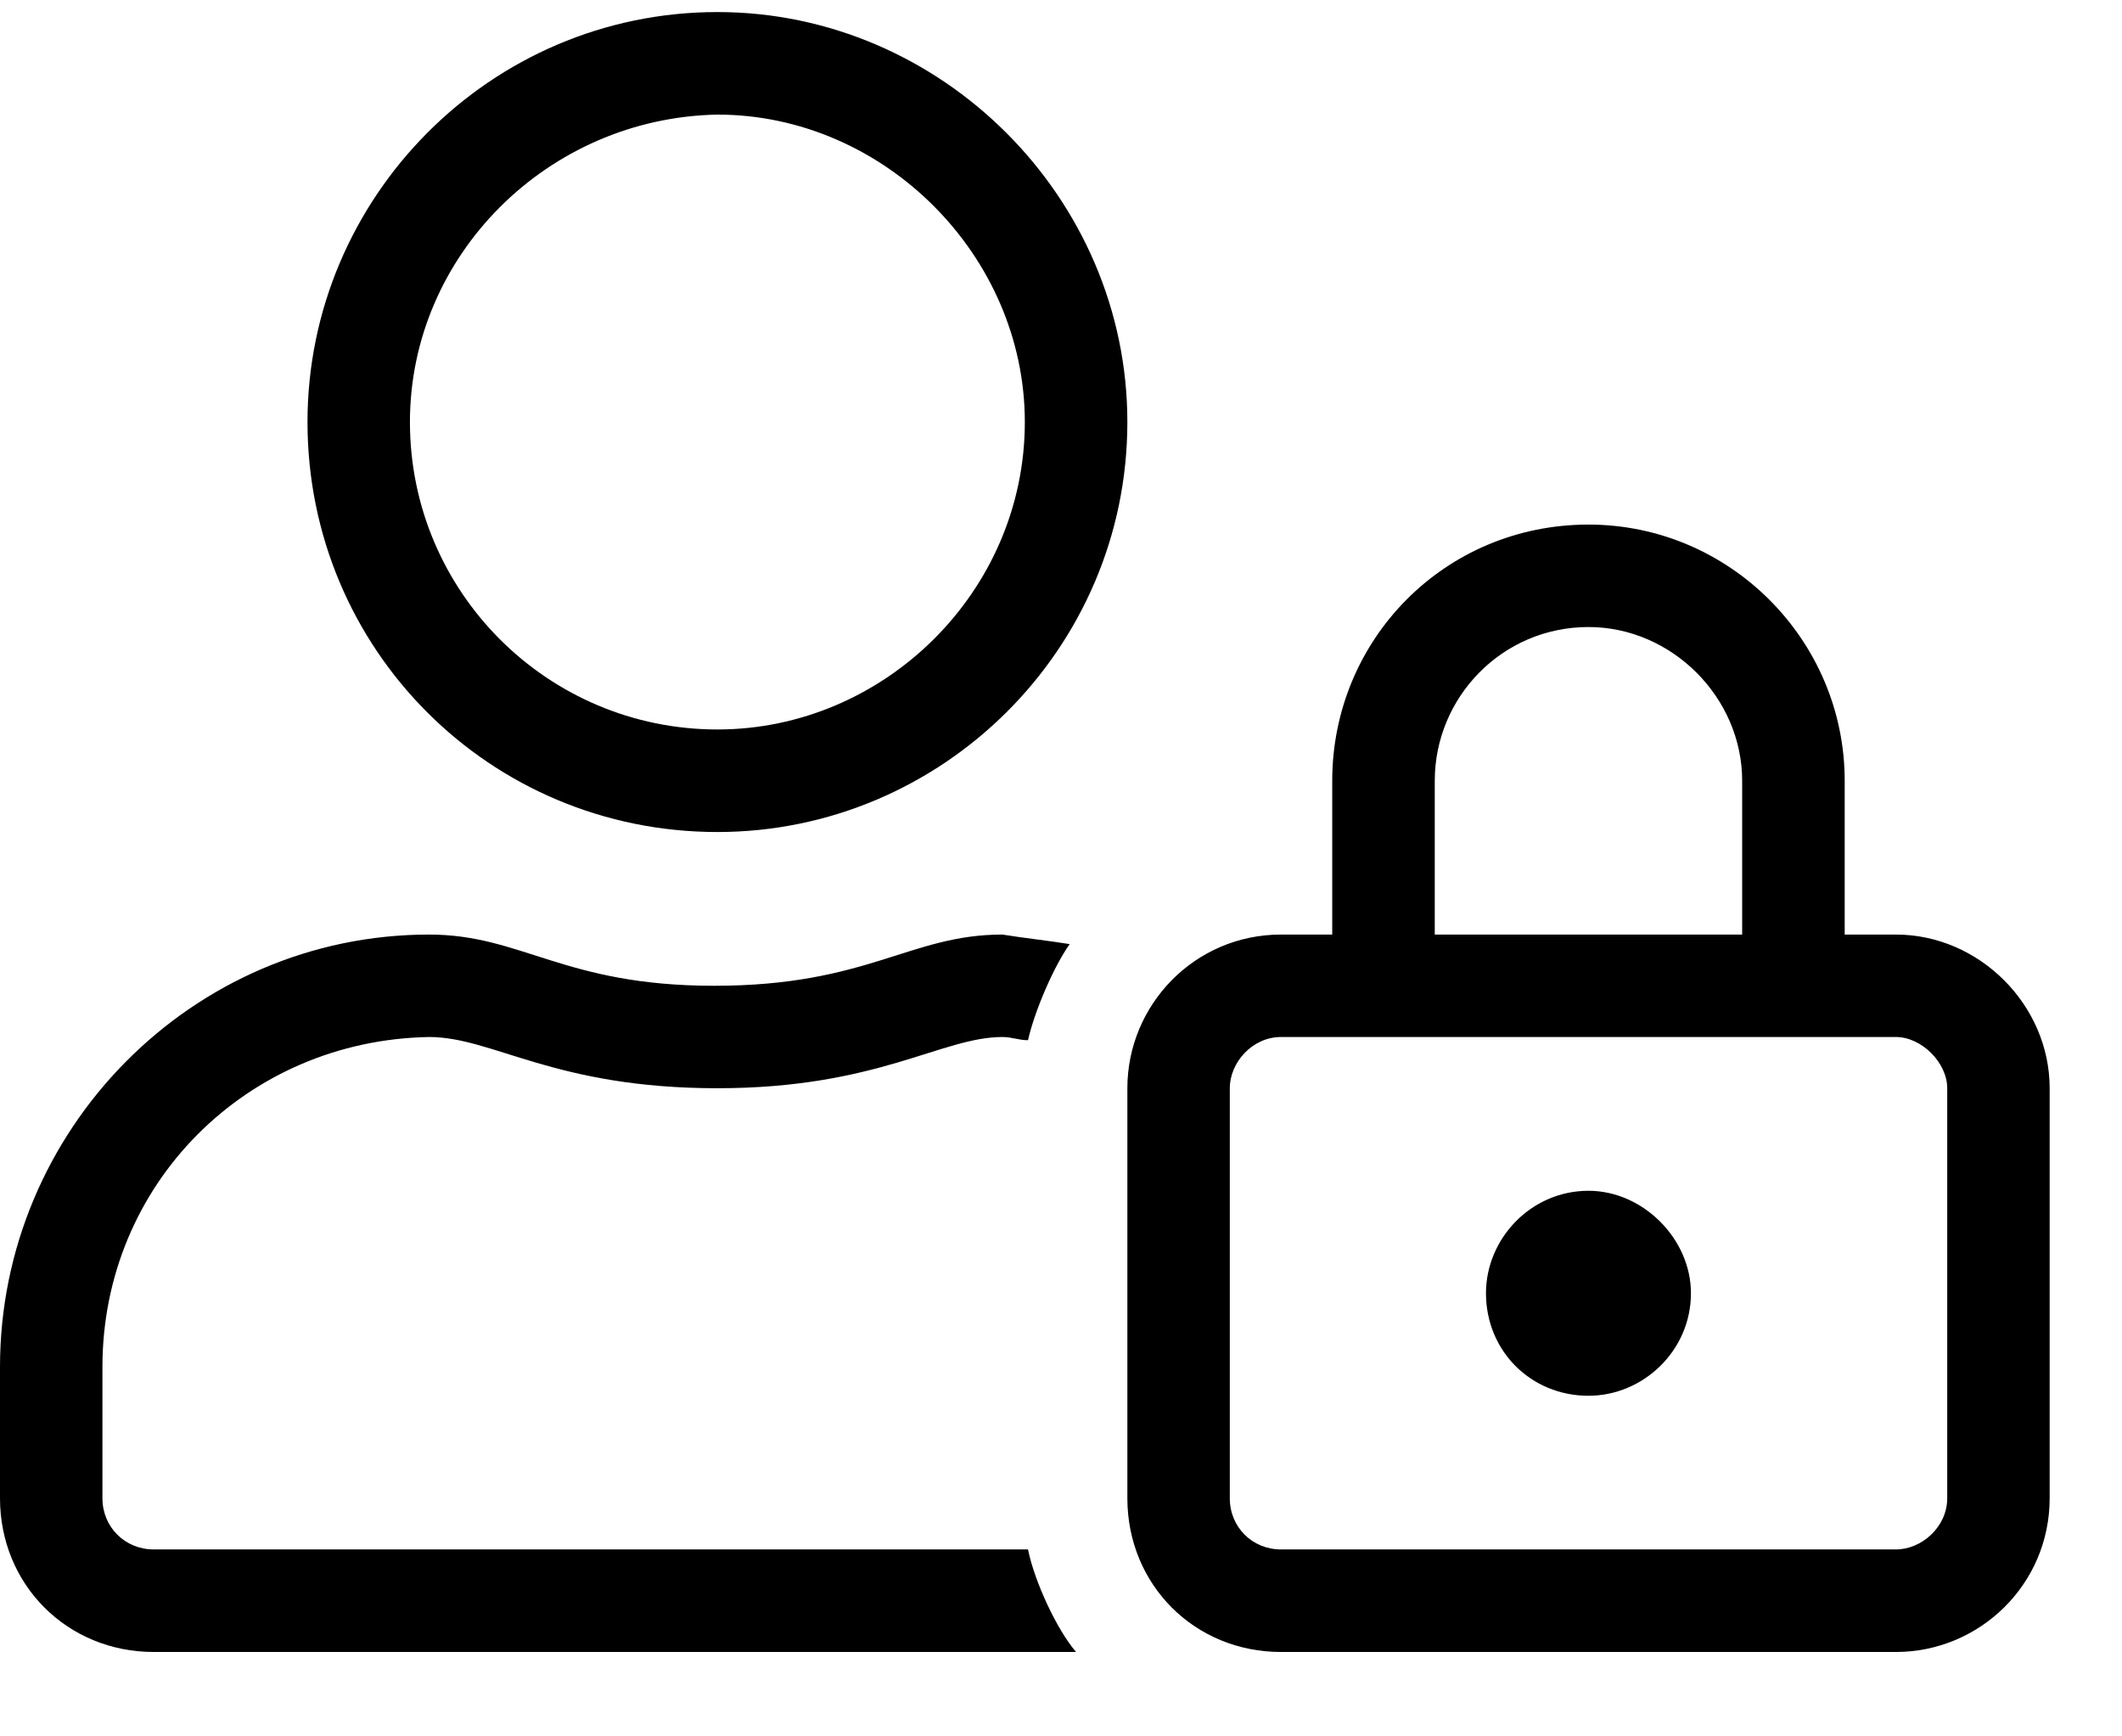
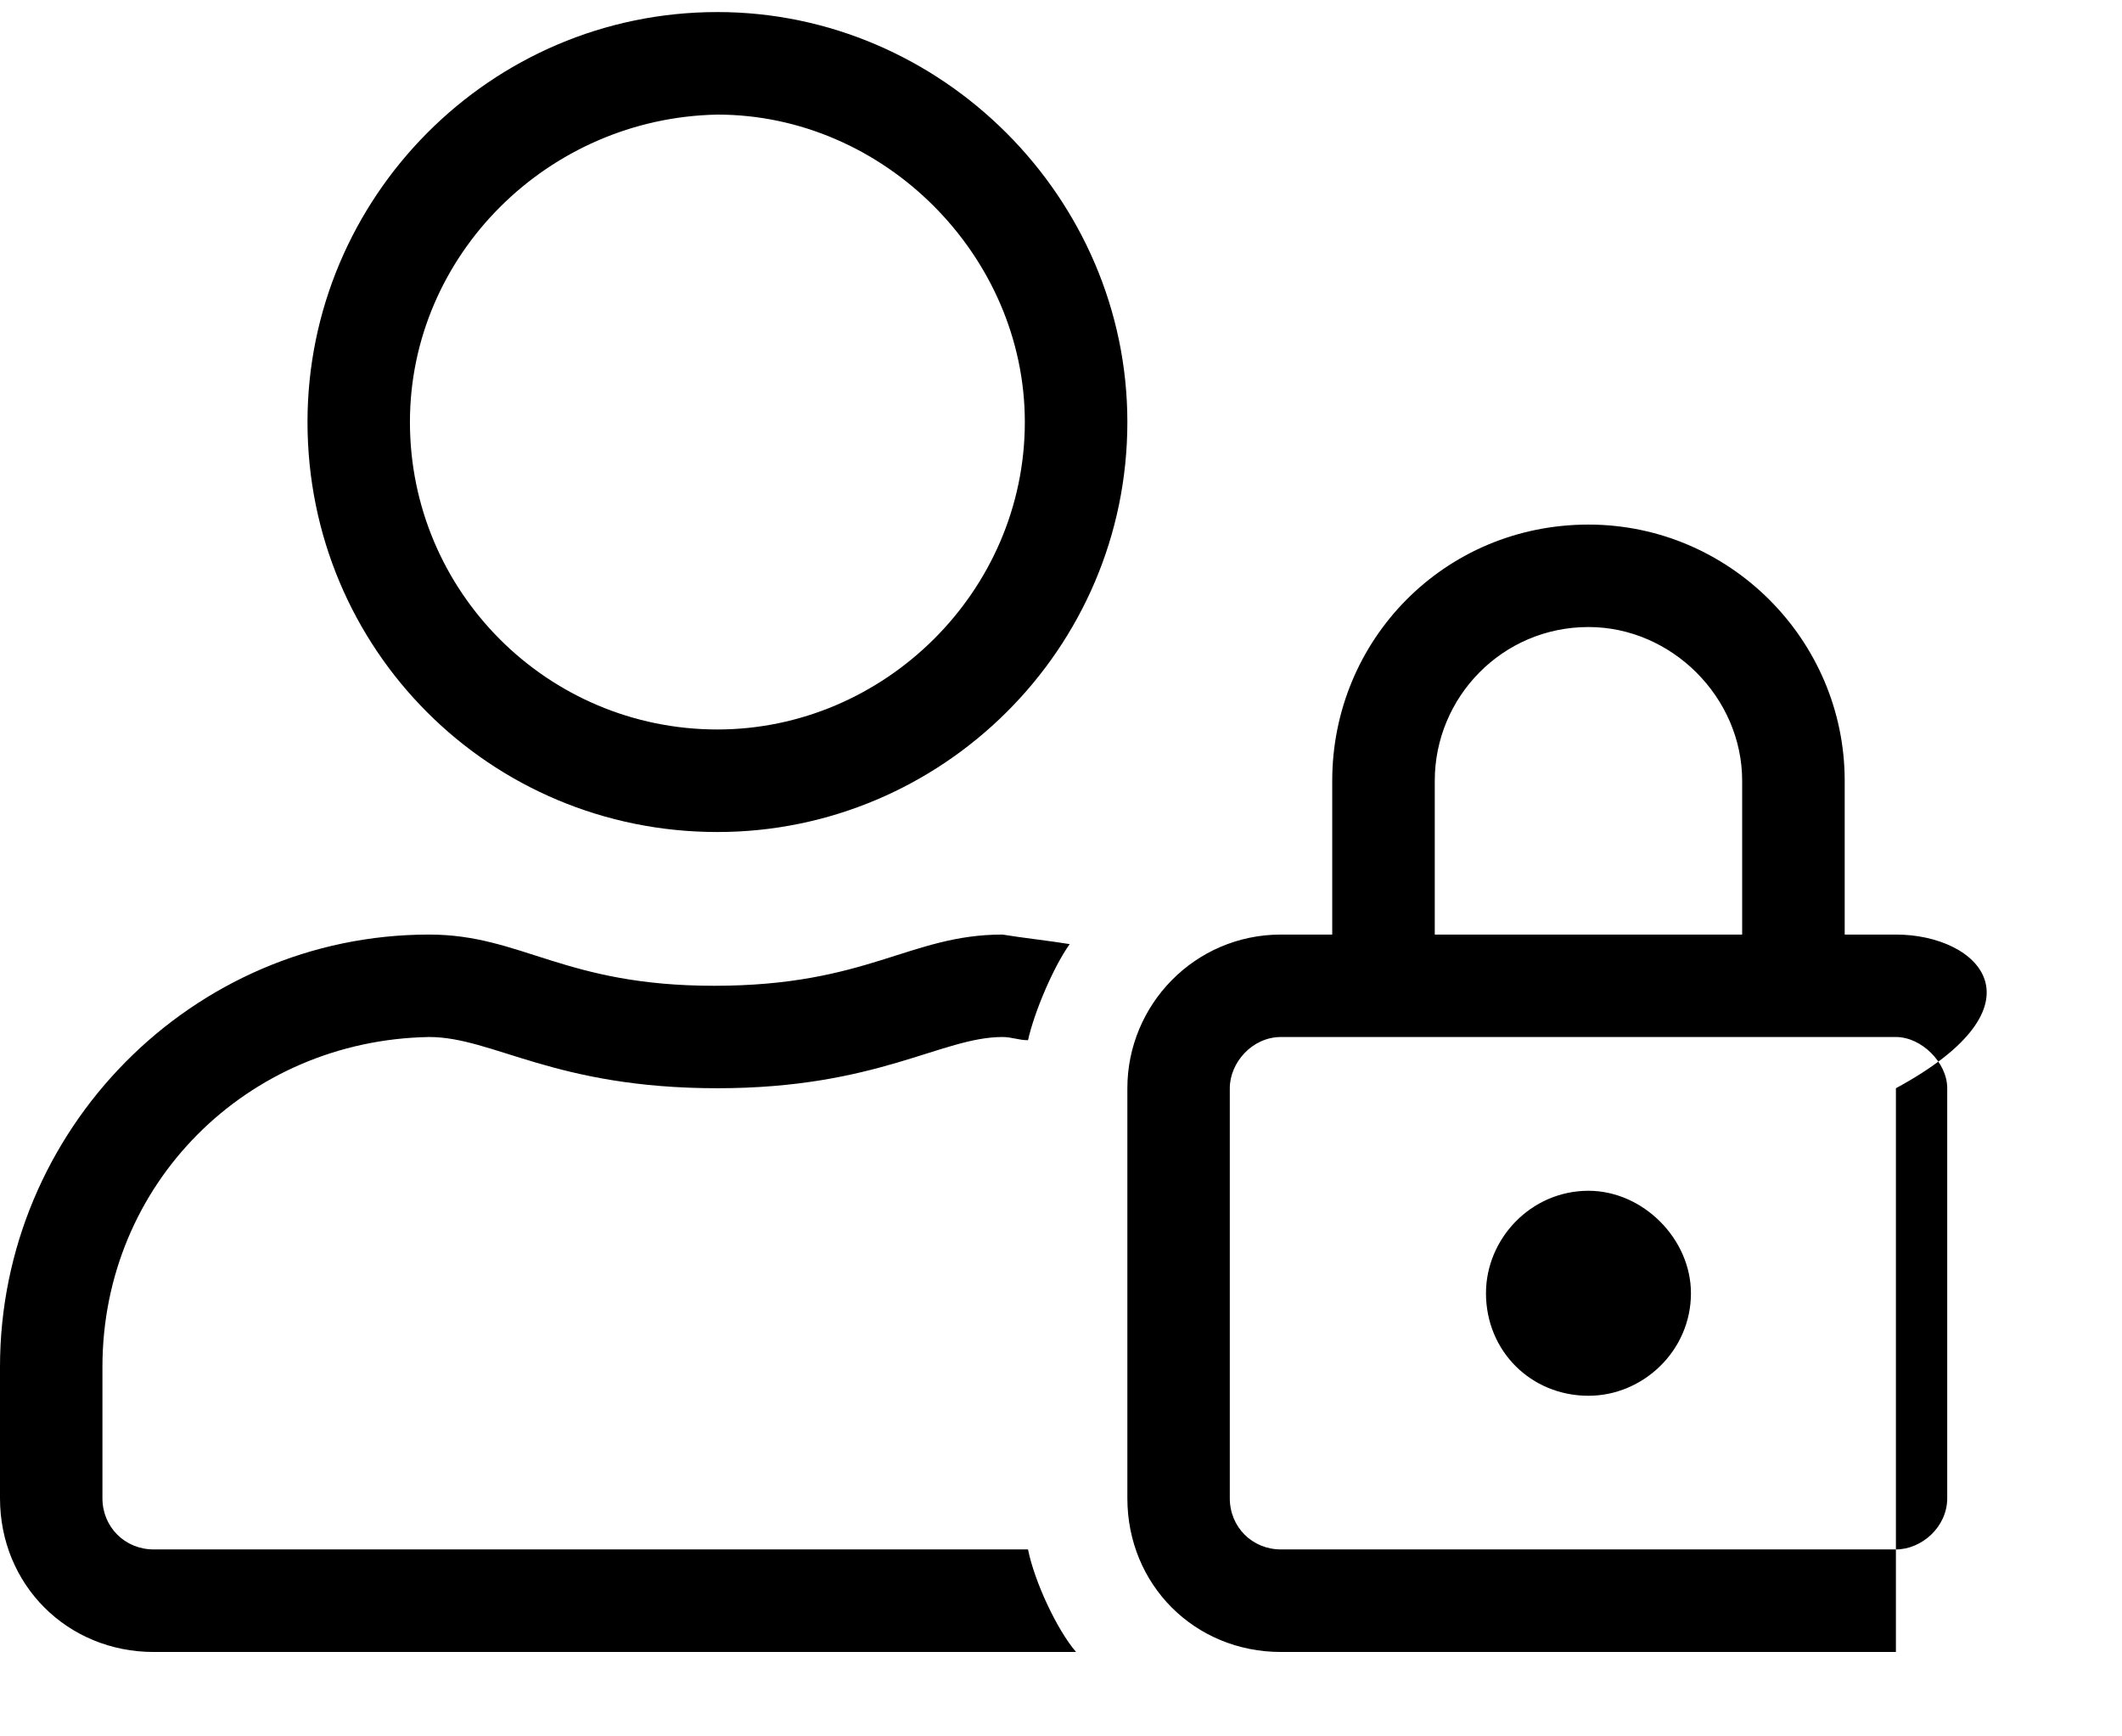
<svg xmlns="http://www.w3.org/2000/svg" width="22" height="18" viewBox="0 0 22 18" fill="none">
-   <path d="M1.594 16.062C1.295 16.062 1.062 15.83 1.062 15.531V14.17C1.062 12.277 2.557 10.783 4.449 10.75C5.113 10.75 5.744 11.281 7.438 11.281C9.098 11.281 9.762 10.75 10.393 10.75C10.492 10.75 10.559 10.783 10.658 10.783C10.725 10.484 10.924 10.02 11.09 9.787C10.891 9.754 10.592 9.721 10.393 9.688C9.43 9.688 8.998 10.219 7.404 10.219C5.844 10.219 5.412 9.688 4.449 9.688C1.992 9.688 0 11.713 0 14.17V15.531C0 16.428 0.697 17.125 1.594 17.125H11.156C10.957 16.893 10.725 16.395 10.658 16.062H1.594ZM7.438 8.625C9.762 8.625 11.688 6.732 11.688 4.375C11.688 2.051 9.762 0.125 7.438 0.125C5.08 0.125 3.188 2.051 3.188 4.375C3.188 6.732 5.08 8.625 7.438 8.625ZM7.438 1.188C9.164 1.188 10.625 2.648 10.625 4.375C10.625 6.135 9.164 7.562 7.438 7.562C5.678 7.562 4.25 6.135 4.25 4.375C4.25 2.648 5.678 1.221 7.438 1.188ZM16.469 12.344C15.871 12.344 15.406 12.842 15.406 13.406C15.406 14.004 15.871 14.469 16.469 14.469C17.033 14.469 17.531 14.004 17.531 13.406C17.531 12.842 17.033 12.344 16.469 12.344ZM19.656 9.688H19.125V8.094C19.125 6.633 17.93 5.438 16.469 5.438C14.975 5.438 13.812 6.633 13.812 8.094V9.688H13.281C12.385 9.688 11.688 10.418 11.688 11.281V15.531C11.688 16.428 12.385 17.125 13.281 17.125H19.656C20.52 17.125 21.25 16.428 21.25 15.531V11.281C21.25 10.418 20.52 9.688 19.656 9.688ZM14.875 8.094C14.875 7.23 15.572 6.5 16.469 6.5C17.332 6.5 18.062 7.23 18.062 8.094V9.688H14.875V8.094ZM20.188 15.531C20.188 15.83 19.922 16.062 19.656 16.062H13.281C12.982 16.062 12.75 15.83 12.75 15.531V11.281C12.75 11.016 12.982 10.75 13.281 10.75H19.656C19.922 10.75 20.188 11.016 20.188 11.281V15.531Z" fill="black" />
+   <path d="M1.594 16.062C1.295 16.062 1.062 15.83 1.062 15.531V14.17C1.062 12.277 2.557 10.783 4.449 10.75C5.113 10.75 5.744 11.281 7.438 11.281C9.098 11.281 9.762 10.75 10.393 10.75C10.492 10.75 10.559 10.783 10.658 10.783C10.725 10.484 10.924 10.02 11.09 9.787C10.891 9.754 10.592 9.721 10.393 9.688C9.43 9.688 8.998 10.219 7.404 10.219C5.844 10.219 5.412 9.688 4.449 9.688C1.992 9.688 0 11.713 0 14.17V15.531C0 16.428 0.697 17.125 1.594 17.125H11.156C10.957 16.893 10.725 16.395 10.658 16.062H1.594ZM7.438 8.625C9.762 8.625 11.688 6.732 11.688 4.375C11.688 2.051 9.762 0.125 7.438 0.125C5.08 0.125 3.188 2.051 3.188 4.375C3.188 6.732 5.08 8.625 7.438 8.625ZM7.438 1.188C9.164 1.188 10.625 2.648 10.625 4.375C10.625 6.135 9.164 7.562 7.438 7.562C5.678 7.562 4.25 6.135 4.25 4.375C4.25 2.648 5.678 1.221 7.438 1.188ZM16.469 12.344C15.871 12.344 15.406 12.842 15.406 13.406C15.406 14.004 15.871 14.469 16.469 14.469C17.033 14.469 17.531 14.004 17.531 13.406C17.531 12.842 17.033 12.344 16.469 12.344ZM19.656 9.688H19.125V8.094C19.125 6.633 17.93 5.438 16.469 5.438C14.975 5.438 13.812 6.633 13.812 8.094V9.688H13.281C12.385 9.688 11.688 10.418 11.688 11.281V15.531C11.688 16.428 12.385 17.125 13.281 17.125H19.656V11.281C21.25 10.418 20.52 9.688 19.656 9.688ZM14.875 8.094C14.875 7.23 15.572 6.5 16.469 6.5C17.332 6.5 18.062 7.23 18.062 8.094V9.688H14.875V8.094ZM20.188 15.531C20.188 15.83 19.922 16.062 19.656 16.062H13.281C12.982 16.062 12.75 15.83 12.75 15.531V11.281C12.75 11.016 12.982 10.75 13.281 10.75H19.656C19.922 10.75 20.188 11.016 20.188 11.281V15.531Z" fill="black" />
</svg>